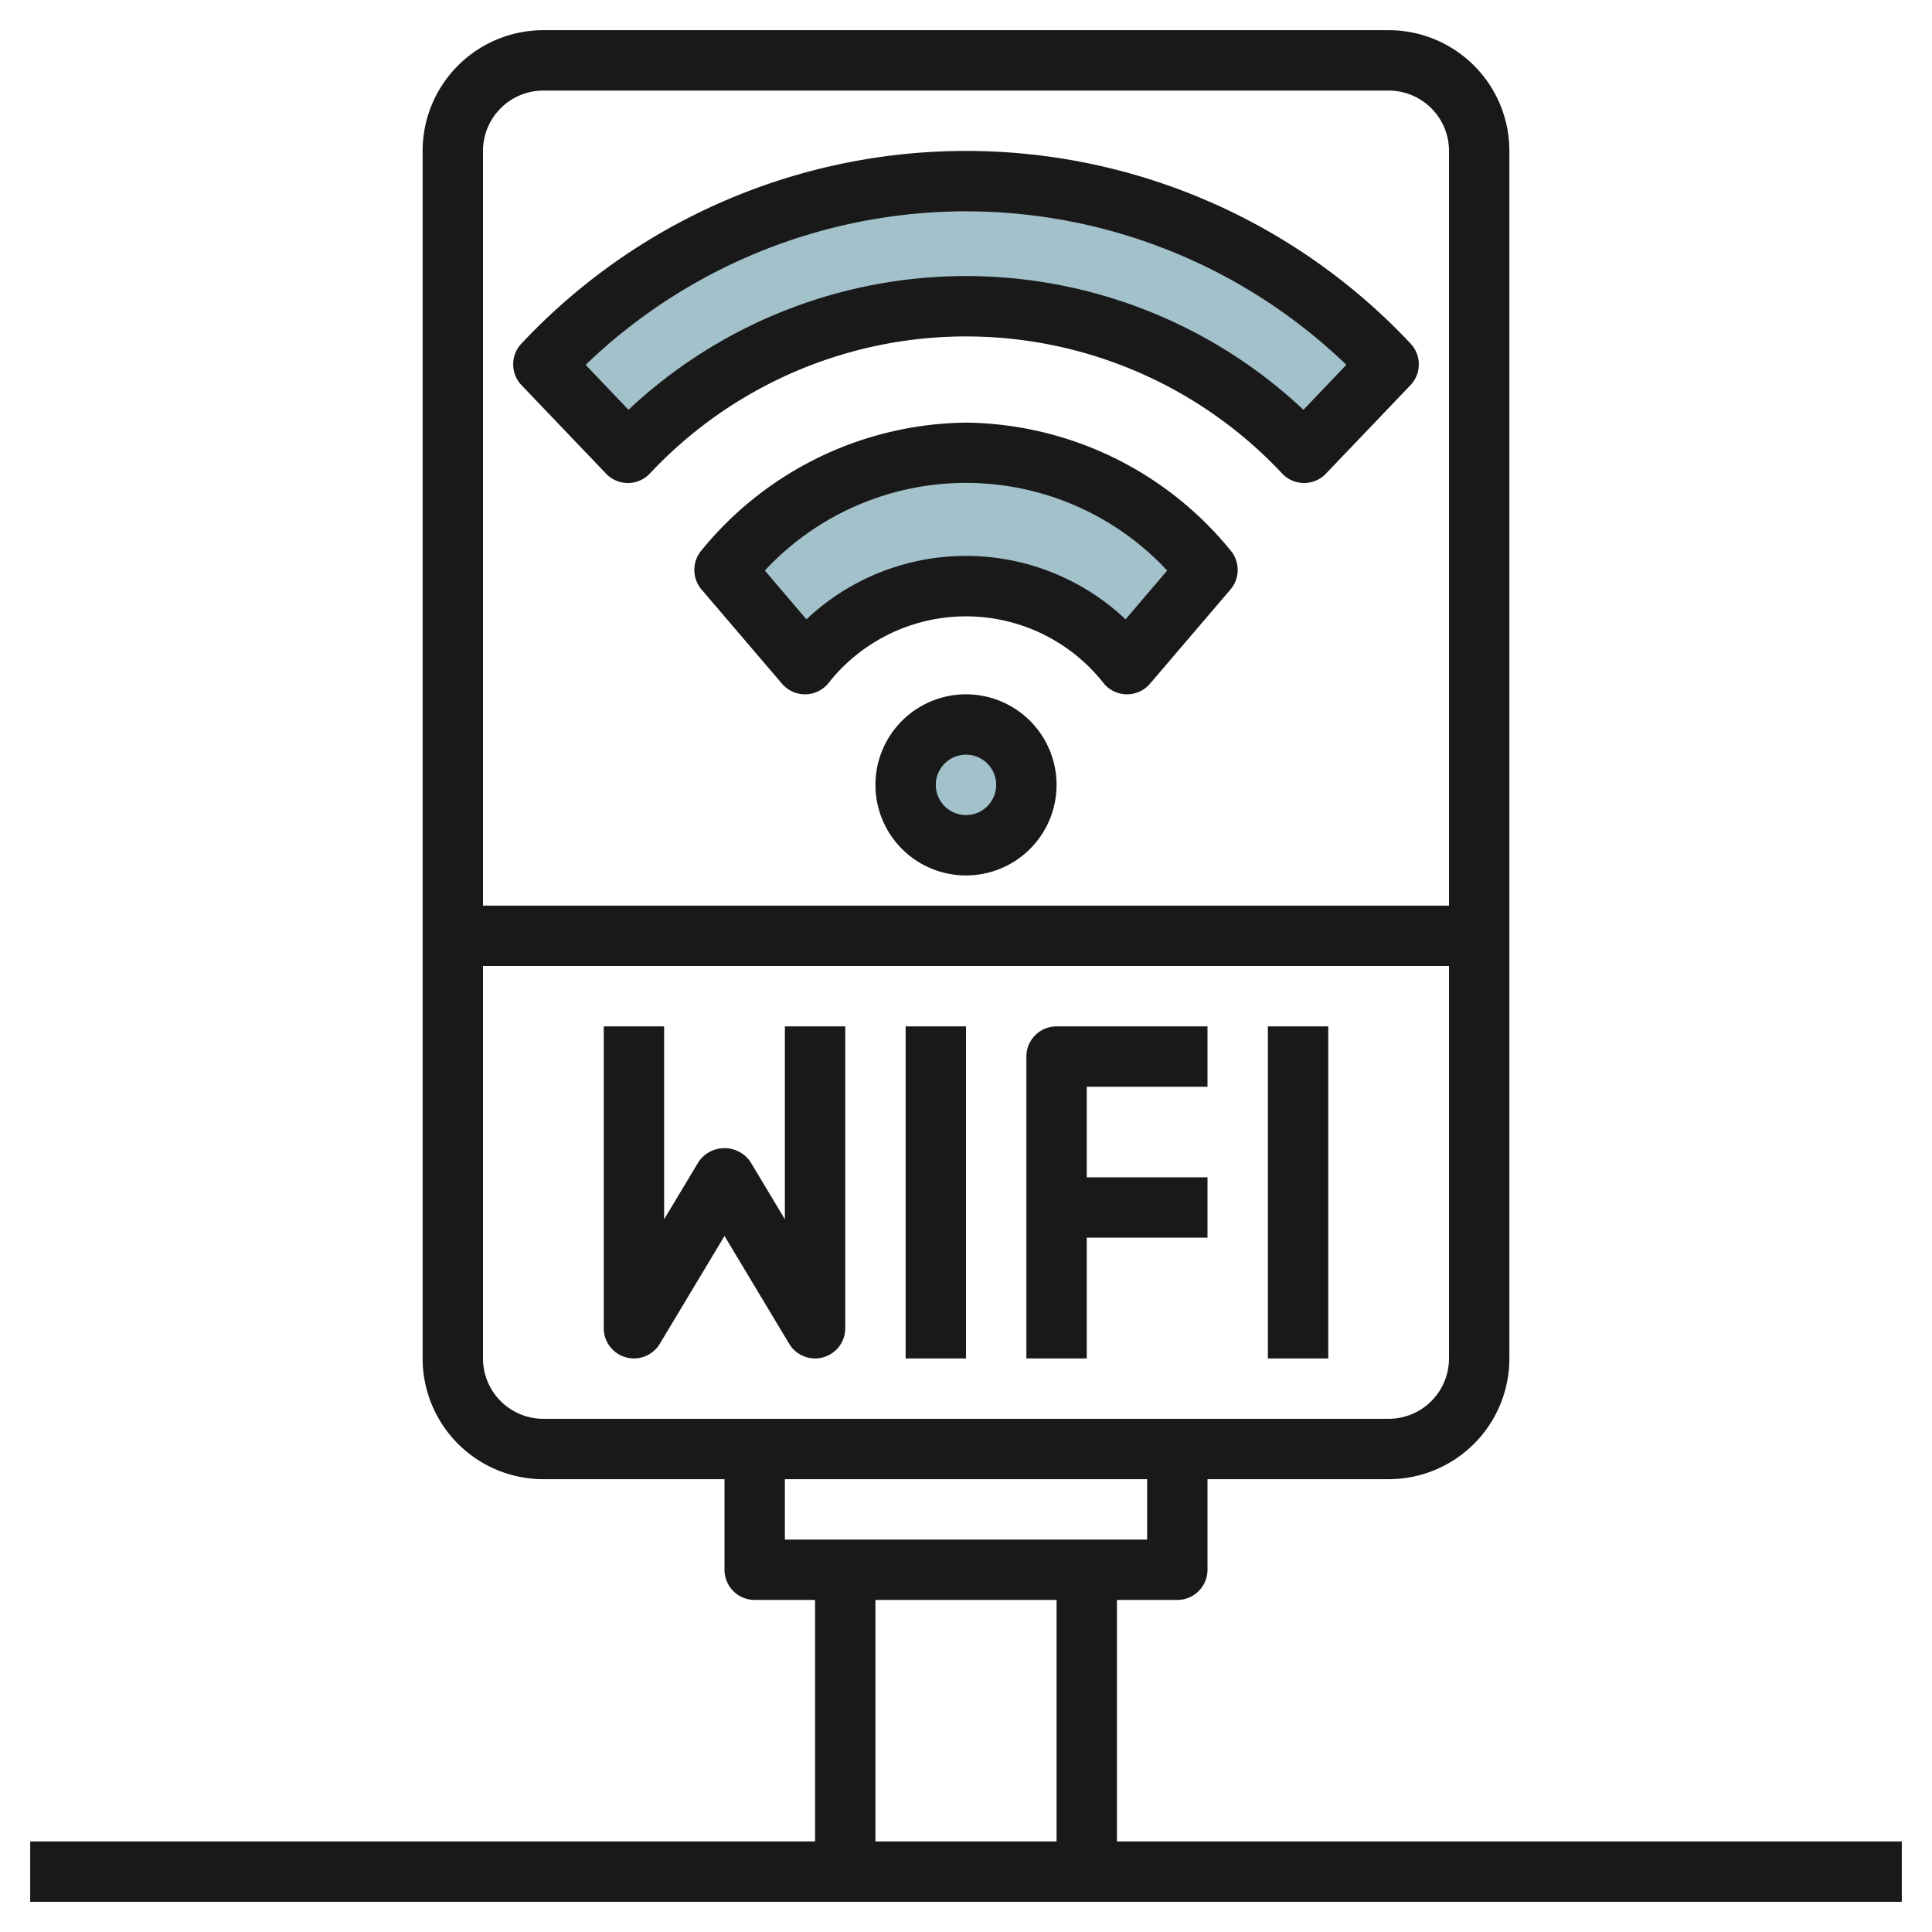
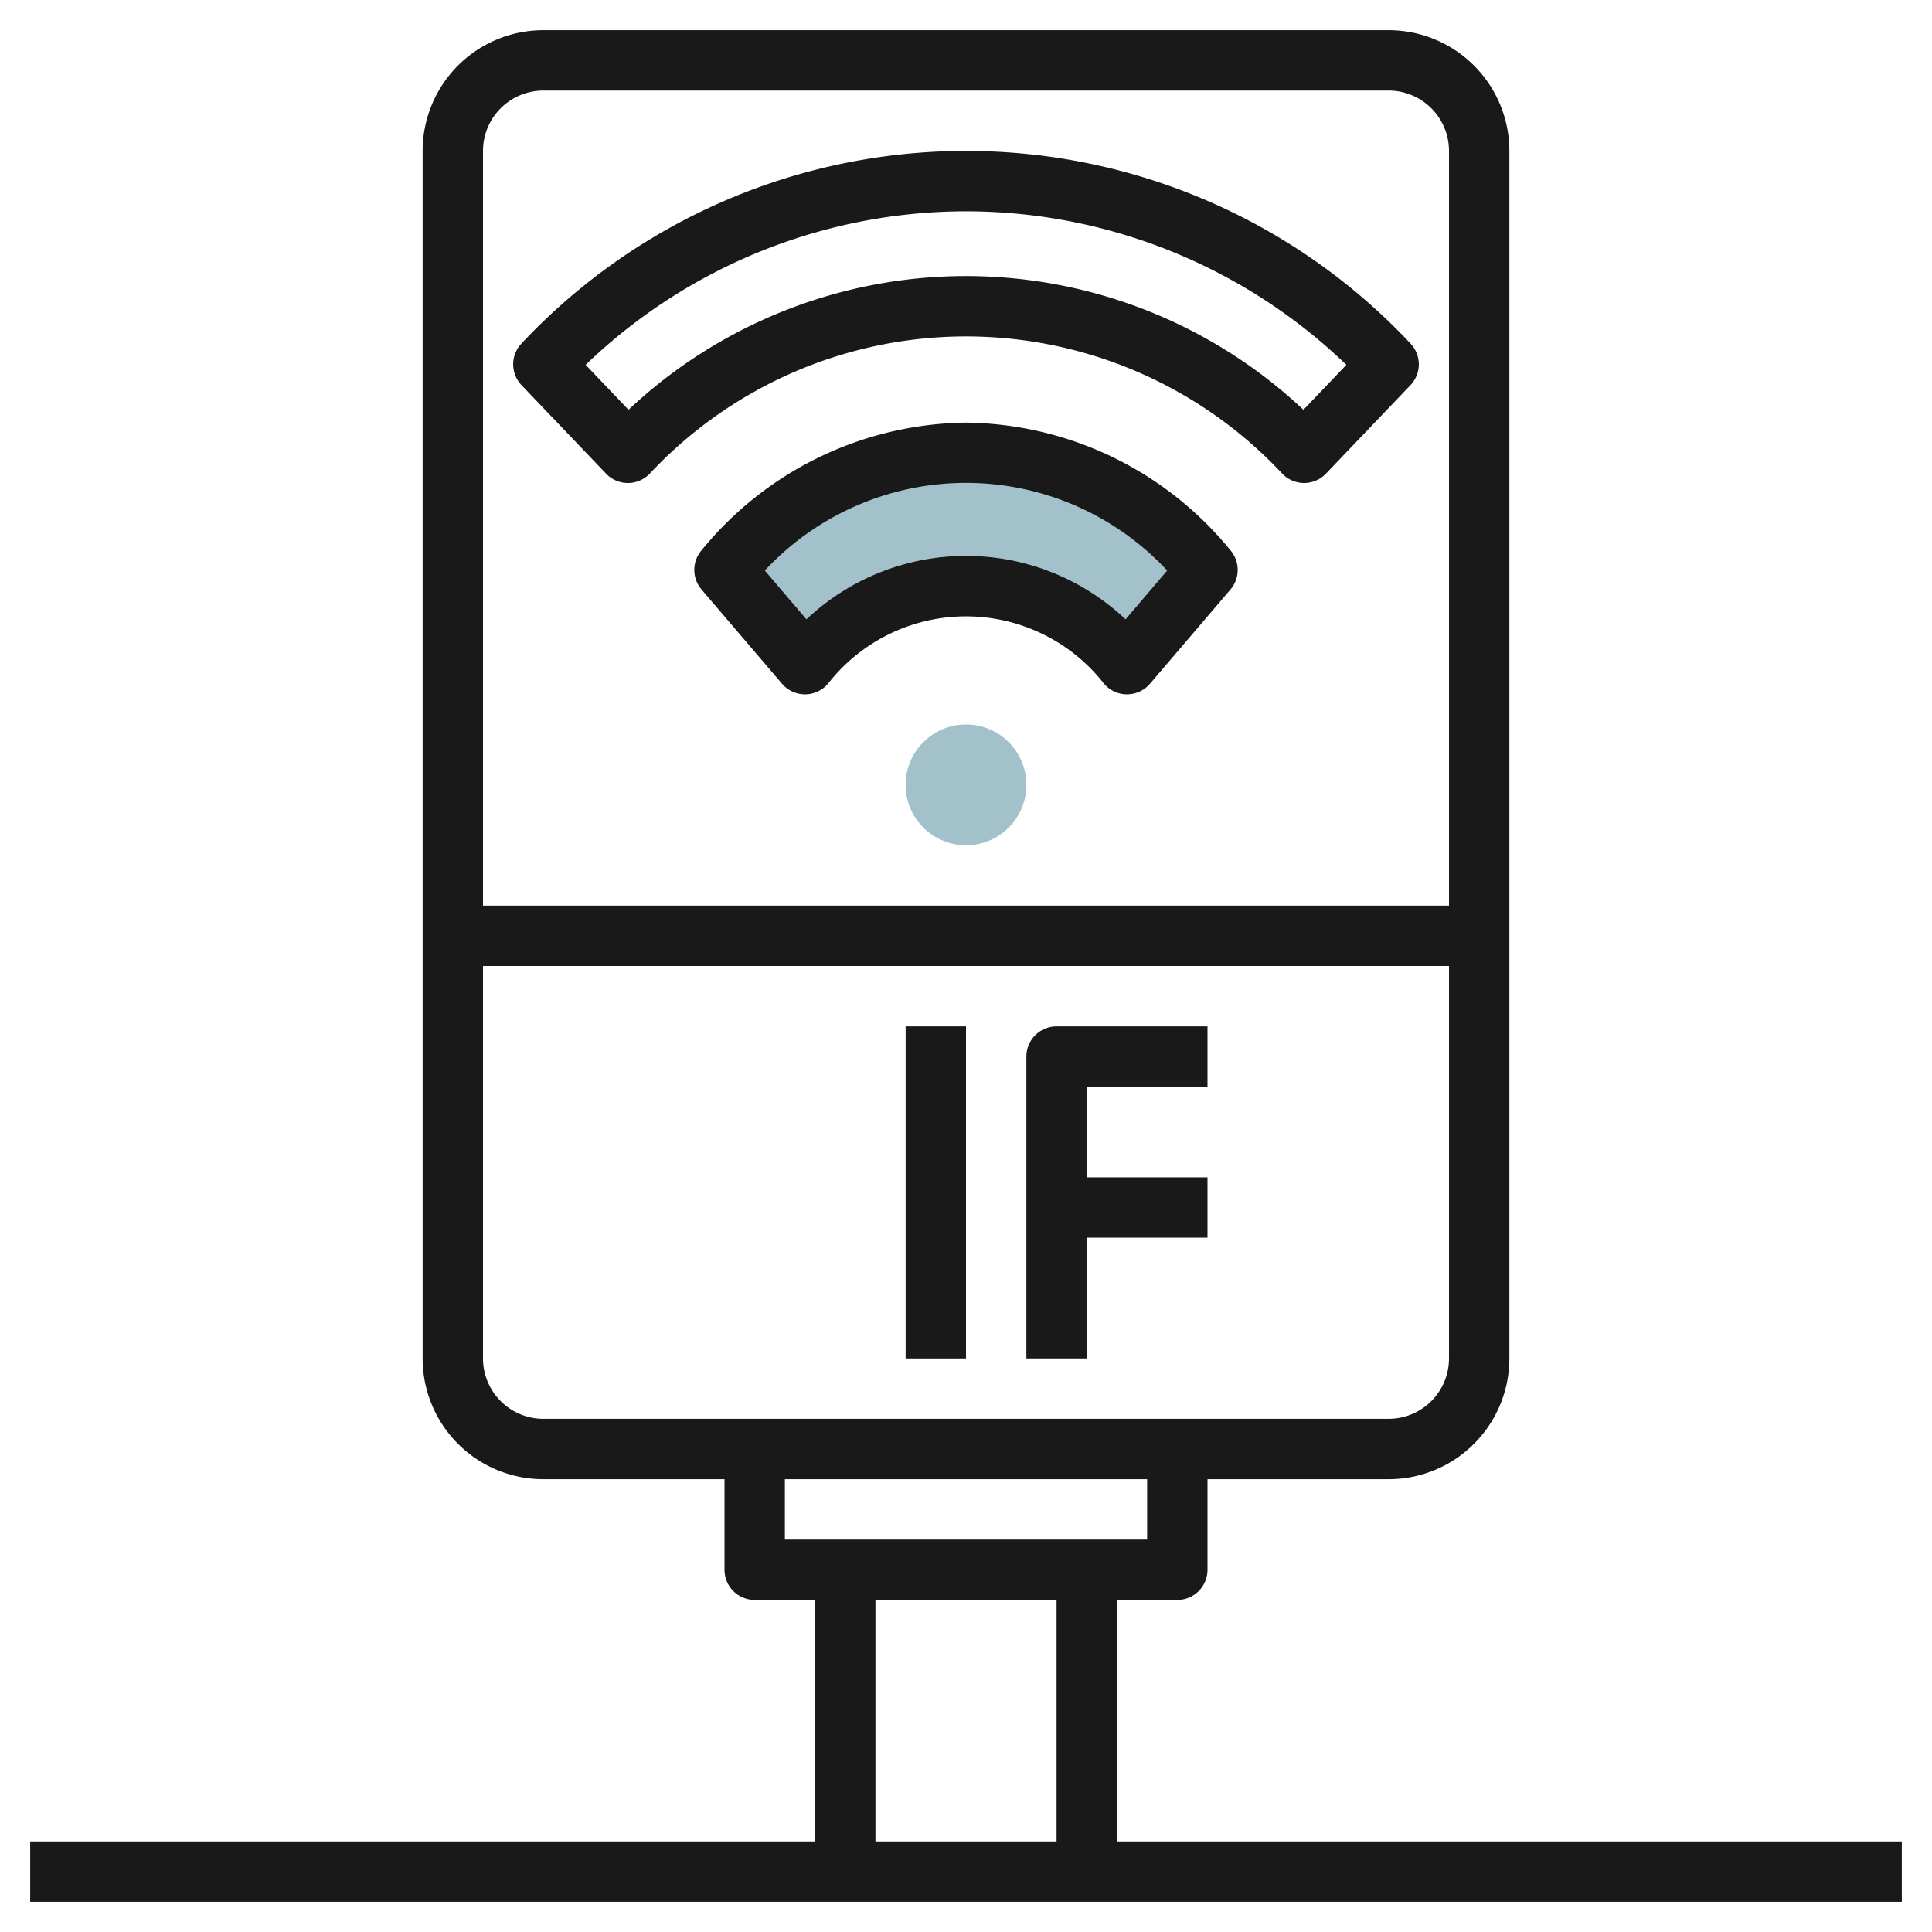
<svg xmlns="http://www.w3.org/2000/svg" id="Layer_3" height="512" viewBox="0 0 64 64" width="512" data-name="Layer 3">
  <path d="m26.667 22a6.792 6.792 0 0 1 10.666 0l2.667-3.121a10.523 10.523 0 0 0 -8-3.879 10.523 10.523 0 0 0 -8 3.879z" fill="#a3c1ca" />
  <circle cx="32" cy="26" fill="#a3c1ca" r="2" />
-   <path d="m43.2 15a15.344 15.344 0 0 0 -22.4 0l-2.8-2.931a19.182 19.182 0 0 1 28 0z" fill="#a3c1ca" />
  <g fill="#191919">
-     <path d="m26 40.39-1.143-1.905a1.04 1.04 0 0 0 -1.714 0l-1.143 1.905v-6.39h-2v10a1 1 0 0 0 1.857.515l2.143-3.572 2.143 3.572a1 1 0 0 0 .857.485 1.027 1.027 0 0 0 .267-.036 1 1 0 0 0 .733-.964v-10h-2z" />
    <path d="m30 34h2v11h-2z" />
-     <path d="m42 34h2v11h-2z" />
    <path d="m34 35v10h2v-4h4v-2h-4v-3h4v-2h-5a1 1 0 0 0 -1 1z" />
    <path d="m32 14a11.466 11.466 0 0 0 -8.76 4.229 1 1 0 0 0 0 1.3l2.666 3.121a1 1 0 0 0 1.521 0 5.8 5.8 0 0 1 9.146 0 1 1 0 0 0 1.521 0l2.666-3.121a1 1 0 0 0 0-1.3 11.466 11.466 0 0 0 -8.76-4.229zm5.286 6.516a7.7 7.7 0 0 0 -10.572 0l-1.378-1.616a9.1 9.1 0 0 1 13.328 0z" />
-     <path d="m32 23a3 3 0 1 0 3 3 3 3 0 0 0 -3-3zm0 4a1 1 0 1 1 1-1 1 1 0 0 1 -1 1z" />
    <path d="m20.077 15.691a1 1 0 0 0 1.446 0 14.346 14.346 0 0 1 20.954 0 1 1 0 0 0 1.446 0l2.8-2.931a1 1 0 0 0 0-1.382 20.182 20.182 0 0 0 -29.446 0 1 1 0 0 0 0 1.382zm11.923-8.691a18.183 18.183 0 0 1 12.6 5.086l-1.422 1.489a16.32 16.32 0 0 0 -22.358 0l-1.42-1.489a18.183 18.183 0 0 1 12.6-5.086z" />
    <path d="m37 61v-8h2a1 1 0 0 0 1-1v-3h6a4 4 0 0 0 4-4v-40a4 4 0 0 0 -4-4h-28a4 4 0 0 0 -4 4v40a4 4 0 0 0 4 4h6v3a1 1 0 0 0 1 1h2v8h-26v2h62v-2zm-19-58h28a2 2 0 0 1 2 2v25h-32v-25a2 2 0 0 1 2-2zm-2 42v-13h32v13a2 2 0 0 1 -2 2h-28a2 2 0 0 1 -2-2zm10 4h12v2h-12zm3 4h6v8h-6z" />
  </g>
</svg>